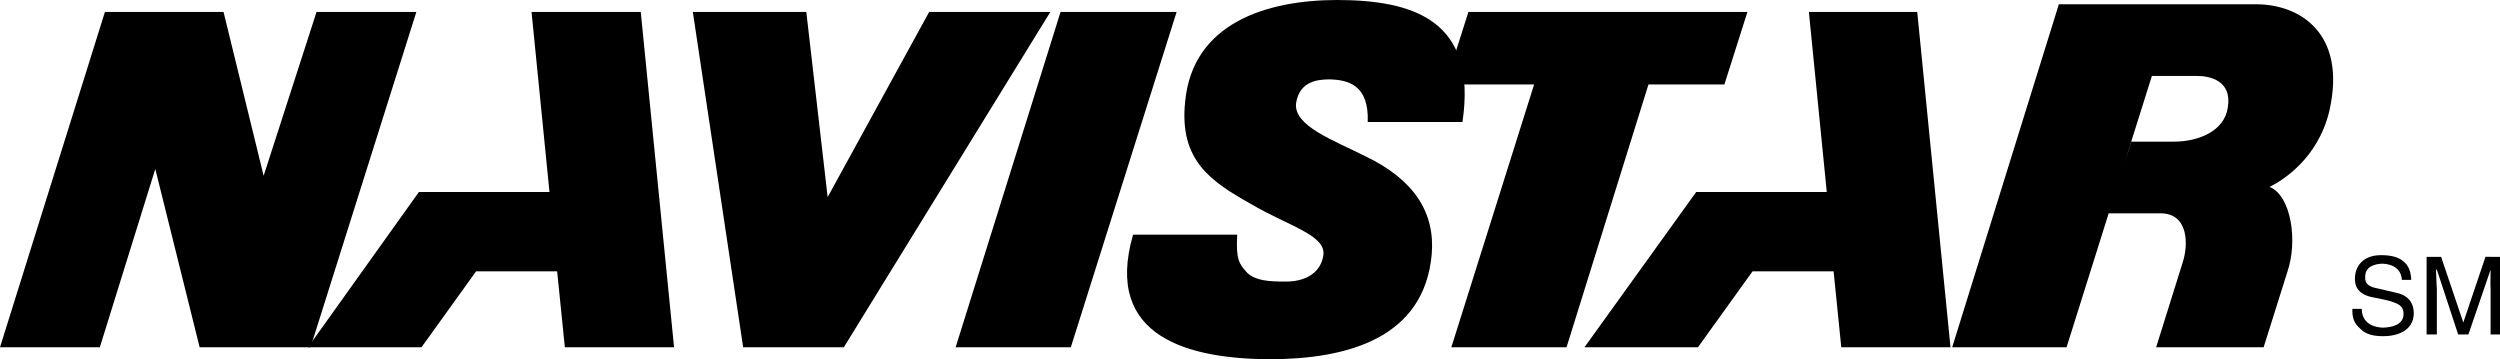
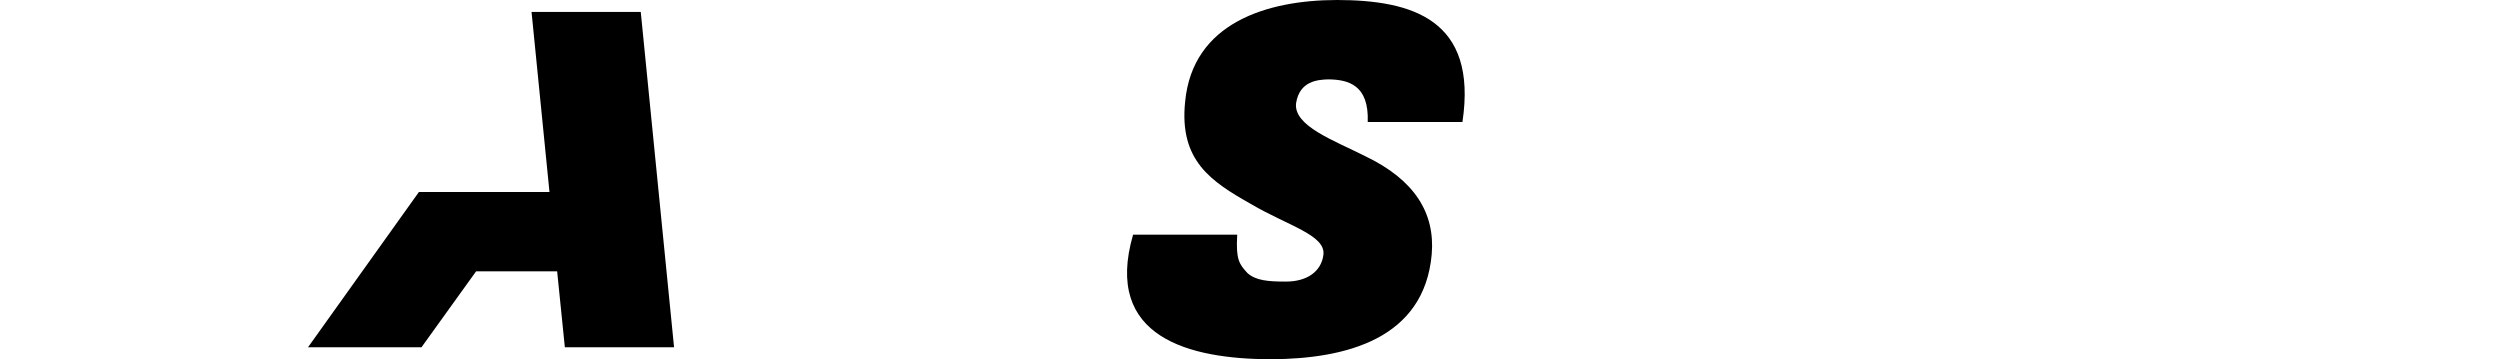
<svg xmlns="http://www.w3.org/2000/svg" width="293" height="42.102">
  <path d="M160.297 14.3h11.101C173.207 2.247 165.461.013 156.7 0c-8.23.012-16.918 2.684-17.8 11.902-.731 6.938 3.074 9.387 7.699 12 4.382 2.582 8.832 3.649 8.5 6-.266 1.918-1.899 3.102-4.399 3.098-2.035.004-3.52-.113-4.5-1-.972-1.062-1.367-1.566-1.199-4.5h-12.203c-3.516 12.11 6.691 14.574 16.101 14.602 8.903-.028 18.02-2.403 18.899-12.301.41-4.856-2.027-8.742-7.797-11.5-3.7-1.867-8.406-3.54-8.102-6.2.407-2.636 2.582-2.765 3.801-2.8 2.281.035 4.762.613 4.598 5M36.098 40.7l13-18.2h15.3L62.297 1.402h12.8L79 40.7H66.2l-.903-8.898h-9.5L49.398 40.7h-13.3" />
-   <path d="M11.7 40.7H0L12.297 1.401h13.902l4.7 19.2 6.199-19.2h11.699L36.398 40.7h-13L18.2 19.801l-6.5 20.898m174 .001 13.097-18.2h15.3L212 1.402h12.7l3.898 39.297h-12.801l-.899-8.898h-9.5L199 40.699h-13.3m-15.602.001h13.5l9.601-30.798h8.899l2.699-8.5h-32.7l-2.699 8.5h10.399l-9.7 30.797M137.898 1.402h-13.601L112 40.7h13.5l12.398-39.297m-14.8-.001h-14.2L97 23.102l-2.5-21.7H81.2L87.097 40.7h11.8l24.2-39.297m105.7 39.297 12.5-40.2h23.101C269.633.496 275.055 3.996 273 13c-1.355 5.695-5.645 8.234-7 8.902 2.582 1.082 3.281 6.418 2.098 9.899l-2.801 8.898h-12.598l3.098-9.898c.71-2.13.71-5.805-2.598-5.801h-6.101l2.699-8.398h5c2.848-.004 5.91-1.23 6.3-4 .536-3.172-2.14-3.704-3.597-3.7h-5.3l-10 31.797h-13.403M281.5 32.8c-.094-1.425-1.254-1.866-2.3-1.898-.743.032-2.04.246-2 1.598-.04.79.503 1.04 1 1.2l2.597.6c1.187.235 2.07.942 2.101 2.4-.03 2.12-2.023 2.71-3.601 2.702-1.645.008-2.3-.496-2.7-.902-.773-.652-.925-1.406-.898-2.3h1.098c.023 1.687 1.36 2.163 2.5 2.202.898-.039 2.387-.261 2.402-1.601-.015-.906-.457-1.207-1.902-1.602l-1.899-.398c-.585-.13-1.921-.543-1.898-2.102-.023-1.426.895-2.812 3.098-2.797 3.152-.015 3.465 1.875 3.5 2.899H281.5m10.398 6.399v-5.4c-.035-.234-.011-1.382 0-2.198l-2.601 7.597h-1.2l-2.5-7.597h-.097c.04.816.062 1.964.098 2.199v5.398h-1.2v-9.097h1.7l2.601 7.699 2.598-7.7H293V39.2h-1.102" />
</svg>